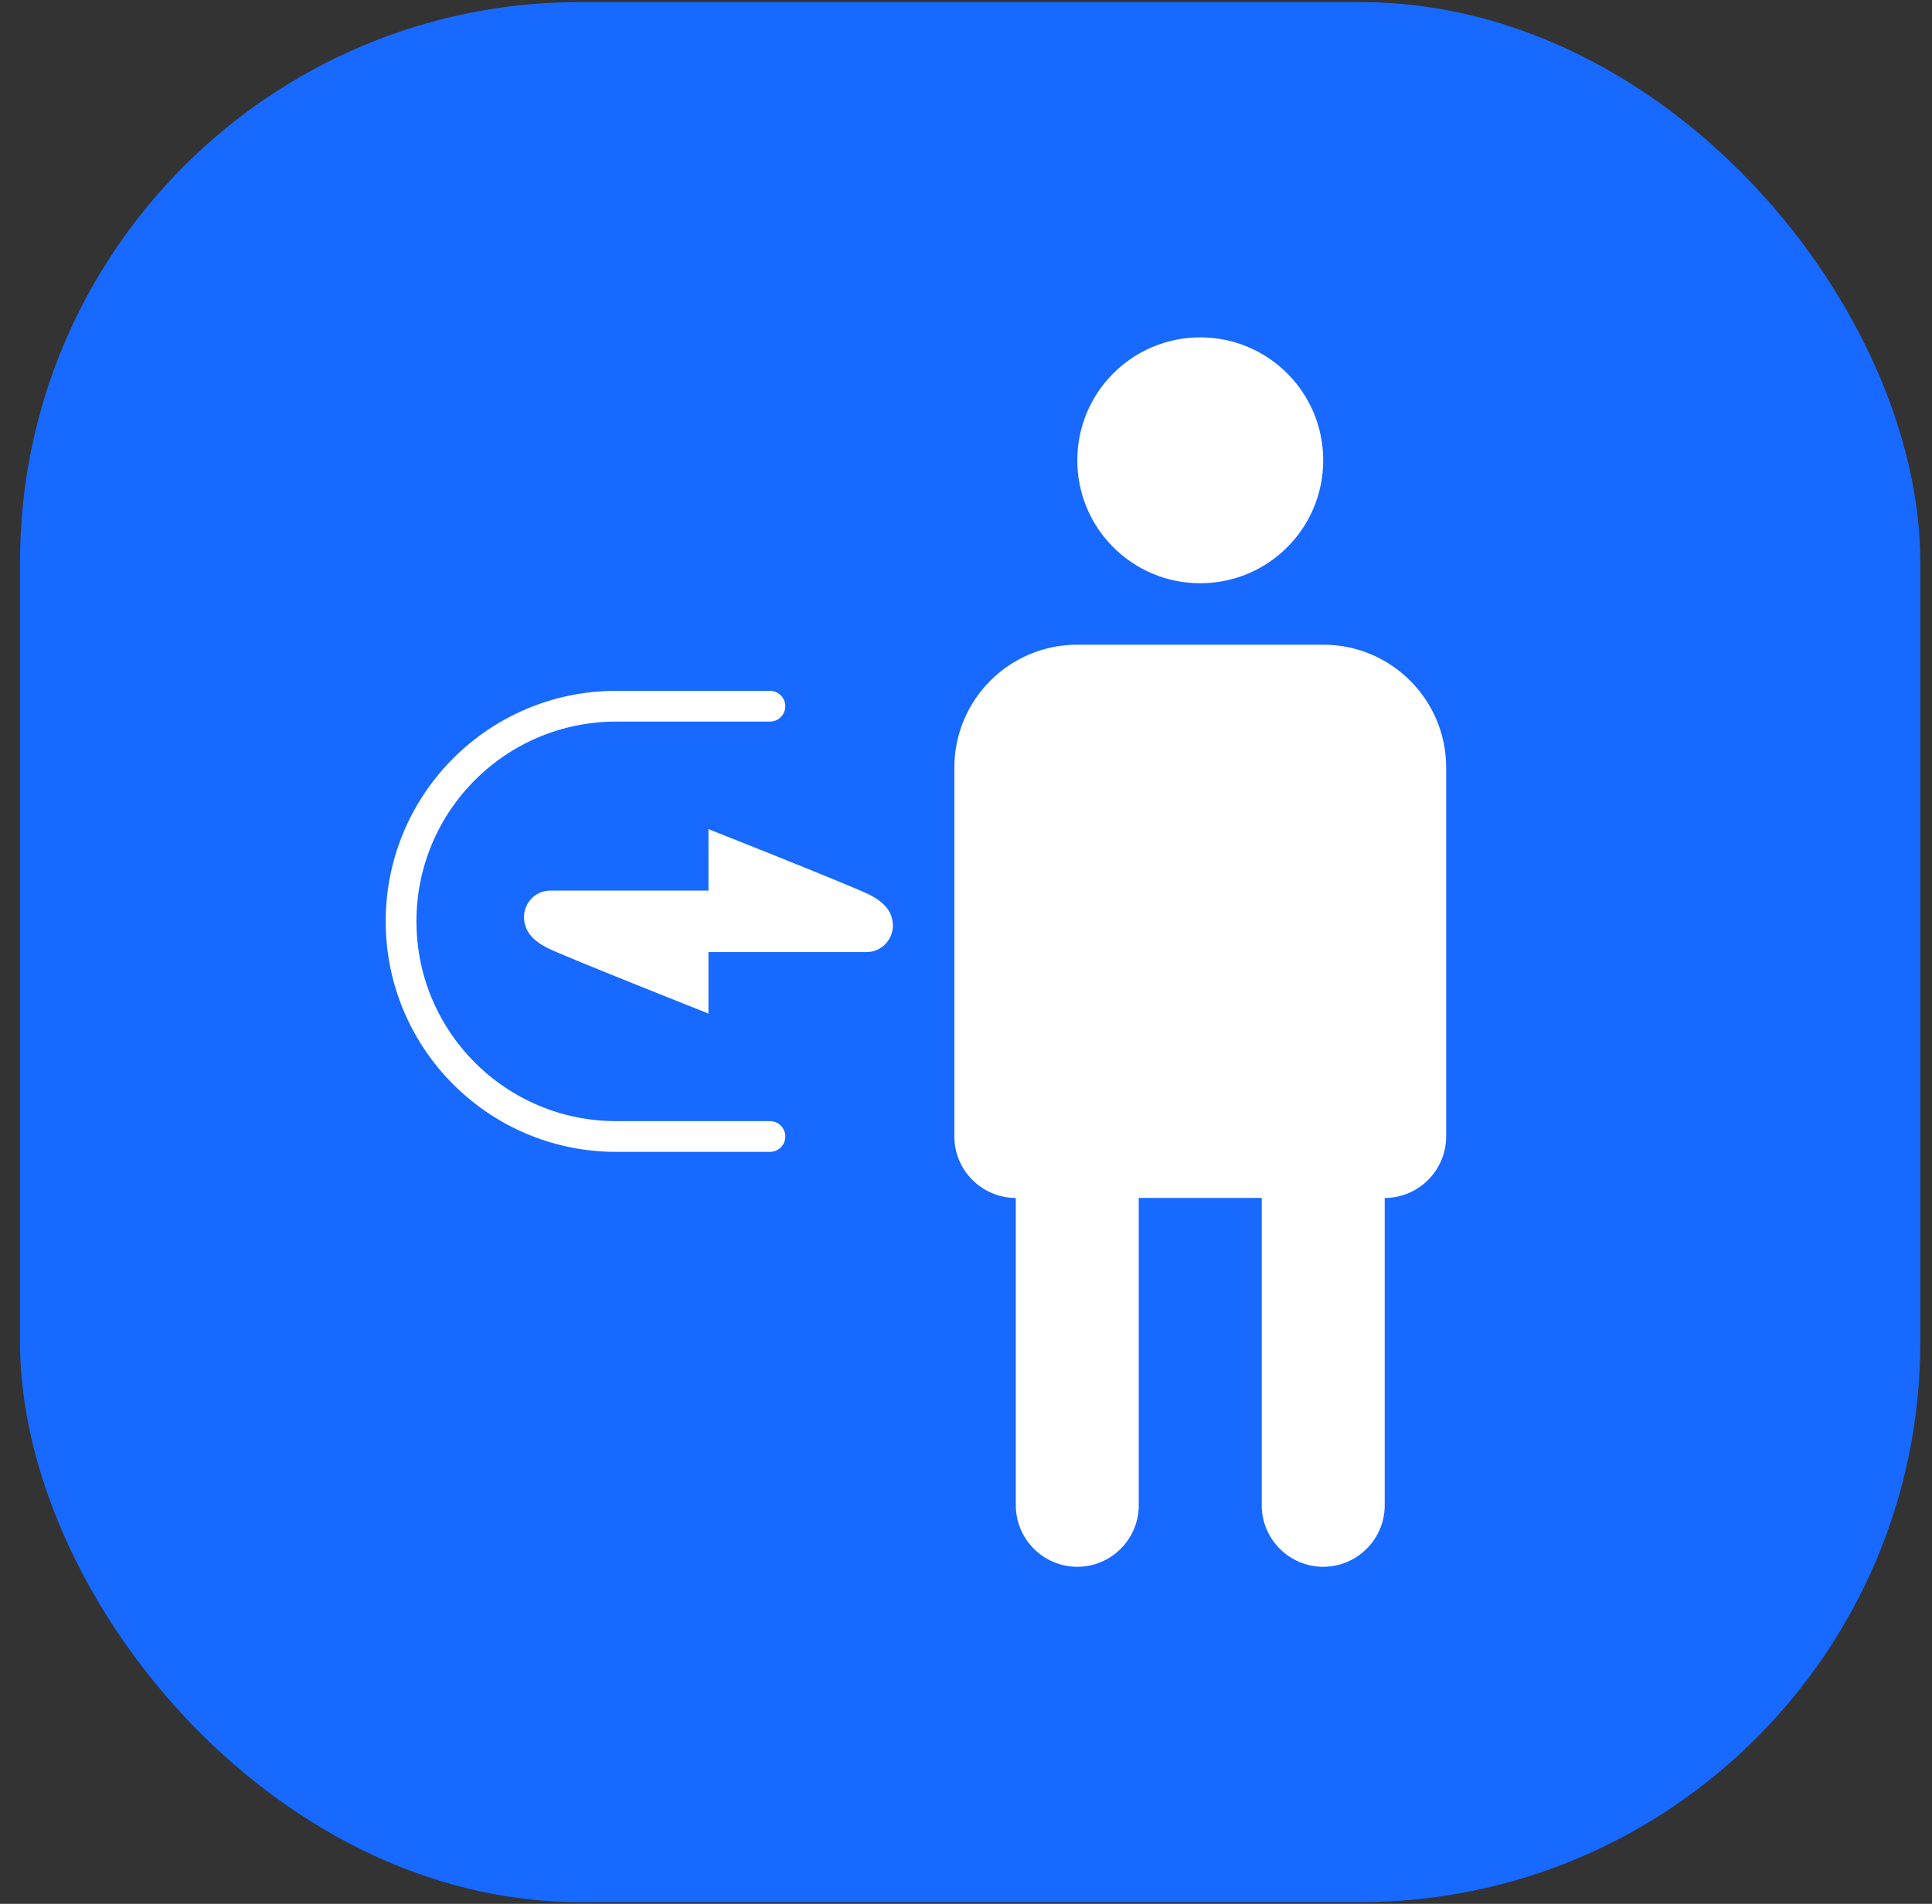
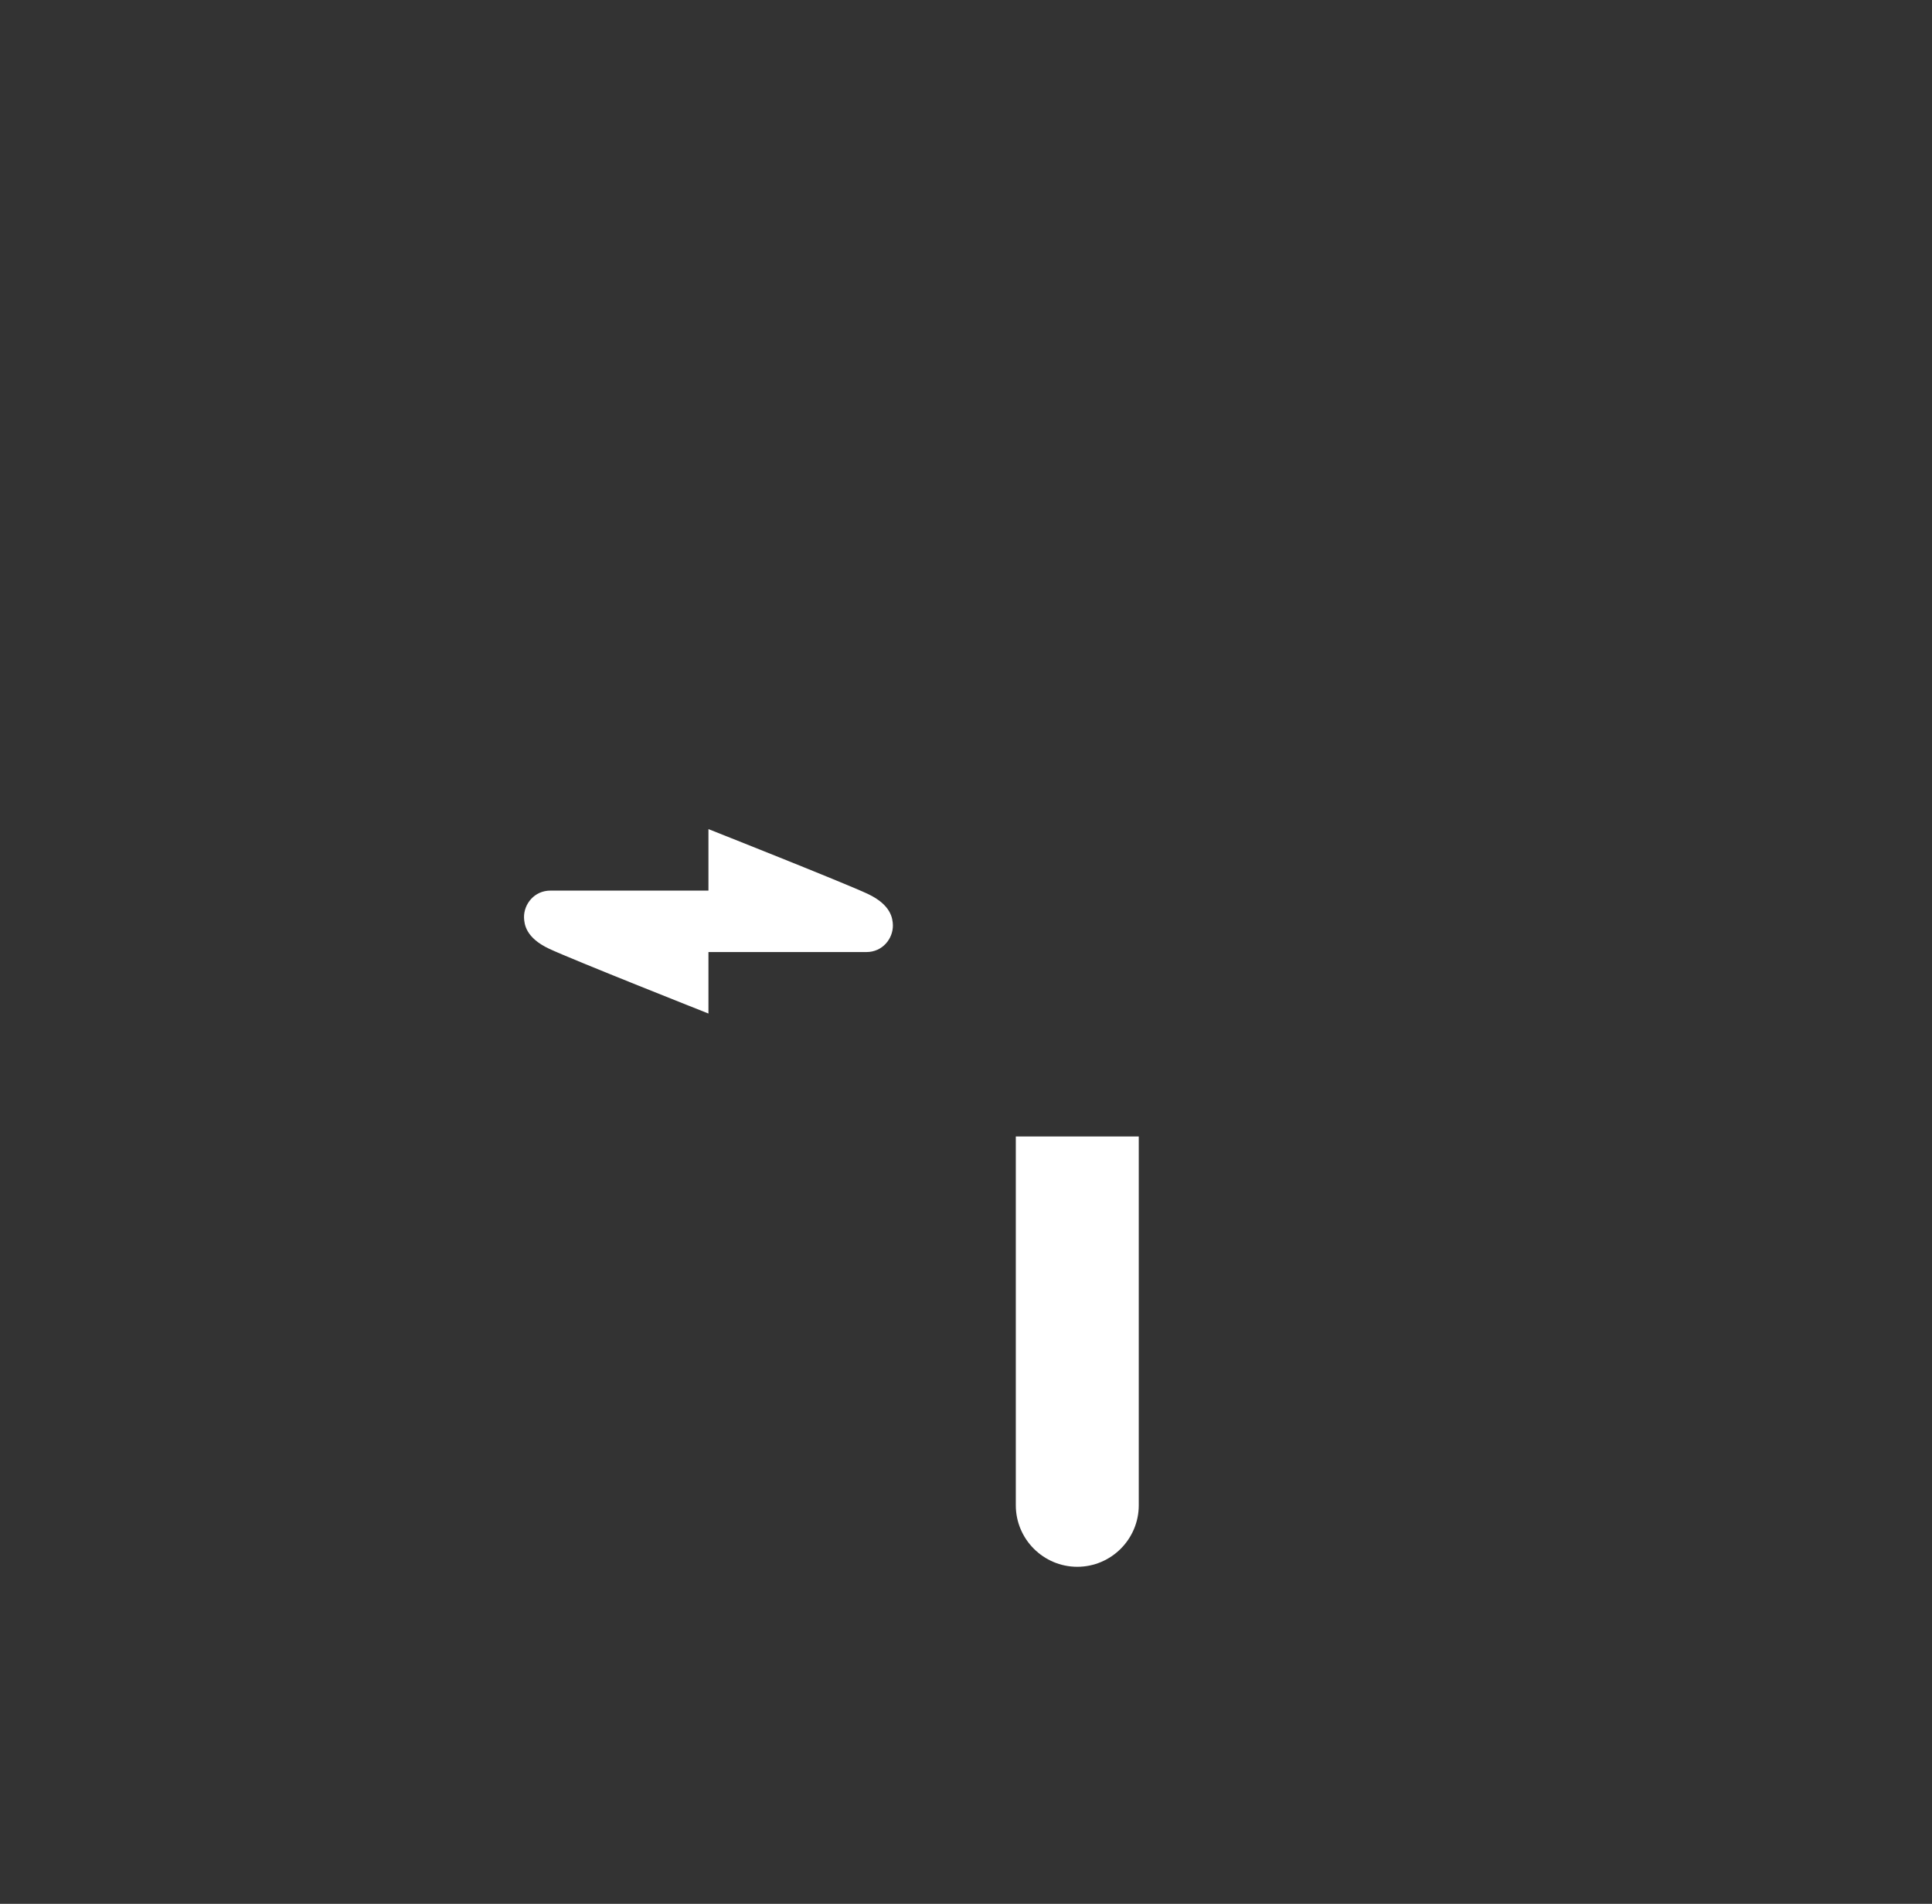
<svg xmlns="http://www.w3.org/2000/svg" width="69" height="68" viewBox="0 0 69 68" fill="none">
  <rect x="0" y="0" width="69" height="68" fill="#333333" stroke="none" />
-   <rect x="0.715" y="0.073" width="67.867" height="67.867" rx="20" fill="#1769FF" />
-   <path d="M47.257 16.441C47.257 18.868 45.293 20.832 42.866 20.832C40.439 20.832 38.475 18.868 38.475 16.441C38.475 14.014 40.439 12.05 42.866 12.05C45.293 12.05 47.257 14.014 47.257 16.441Z" fill="white" />
-   <path d="M45.062 40.593H49.454V53.766C49.454 54.976 48.467 55.962 47.258 55.962C46.049 55.962 45.062 54.976 45.062 53.766V40.593Z" fill="white" />
  <path d="M36.279 40.593H40.67V53.766C40.67 54.976 39.684 55.962 38.475 55.962C37.266 55.962 36.279 54.976 36.279 53.766V40.593Z" fill="white" />
-   <path d="M47.258 23.027H38.475C36.048 23.027 34.084 24.991 34.084 27.419V40.592C34.084 41.801 35.07 42.788 36.28 42.788H49.453C50.663 42.788 51.649 41.801 51.649 40.592V27.419C51.649 24.991 49.685 23.027 47.258 23.027Z" fill="white" />
-   <path d="M27.498 40.593H22.009C17.763 40.593 14.324 37.154 14.324 32.908C14.324 28.663 17.763 25.224 22.009 25.224H27.498" stroke="white" stroke-width="1.098" stroke-linecap="round" />
  <path d="M30.997 31.93C30.156 31.535 25.302 29.614 25.302 29.614V31.81H19.658C19.084 31.81 18.706 32.29 18.715 32.77C18.724 33.011 18.775 33.491 19.607 33.885C20.448 34.28 25.302 36.201 25.302 36.201V34.005H30.945C31.52 34.005 31.897 33.525 31.889 33.045C31.88 32.805 31.829 32.325 30.997 31.93Z" fill="white" />
</svg>